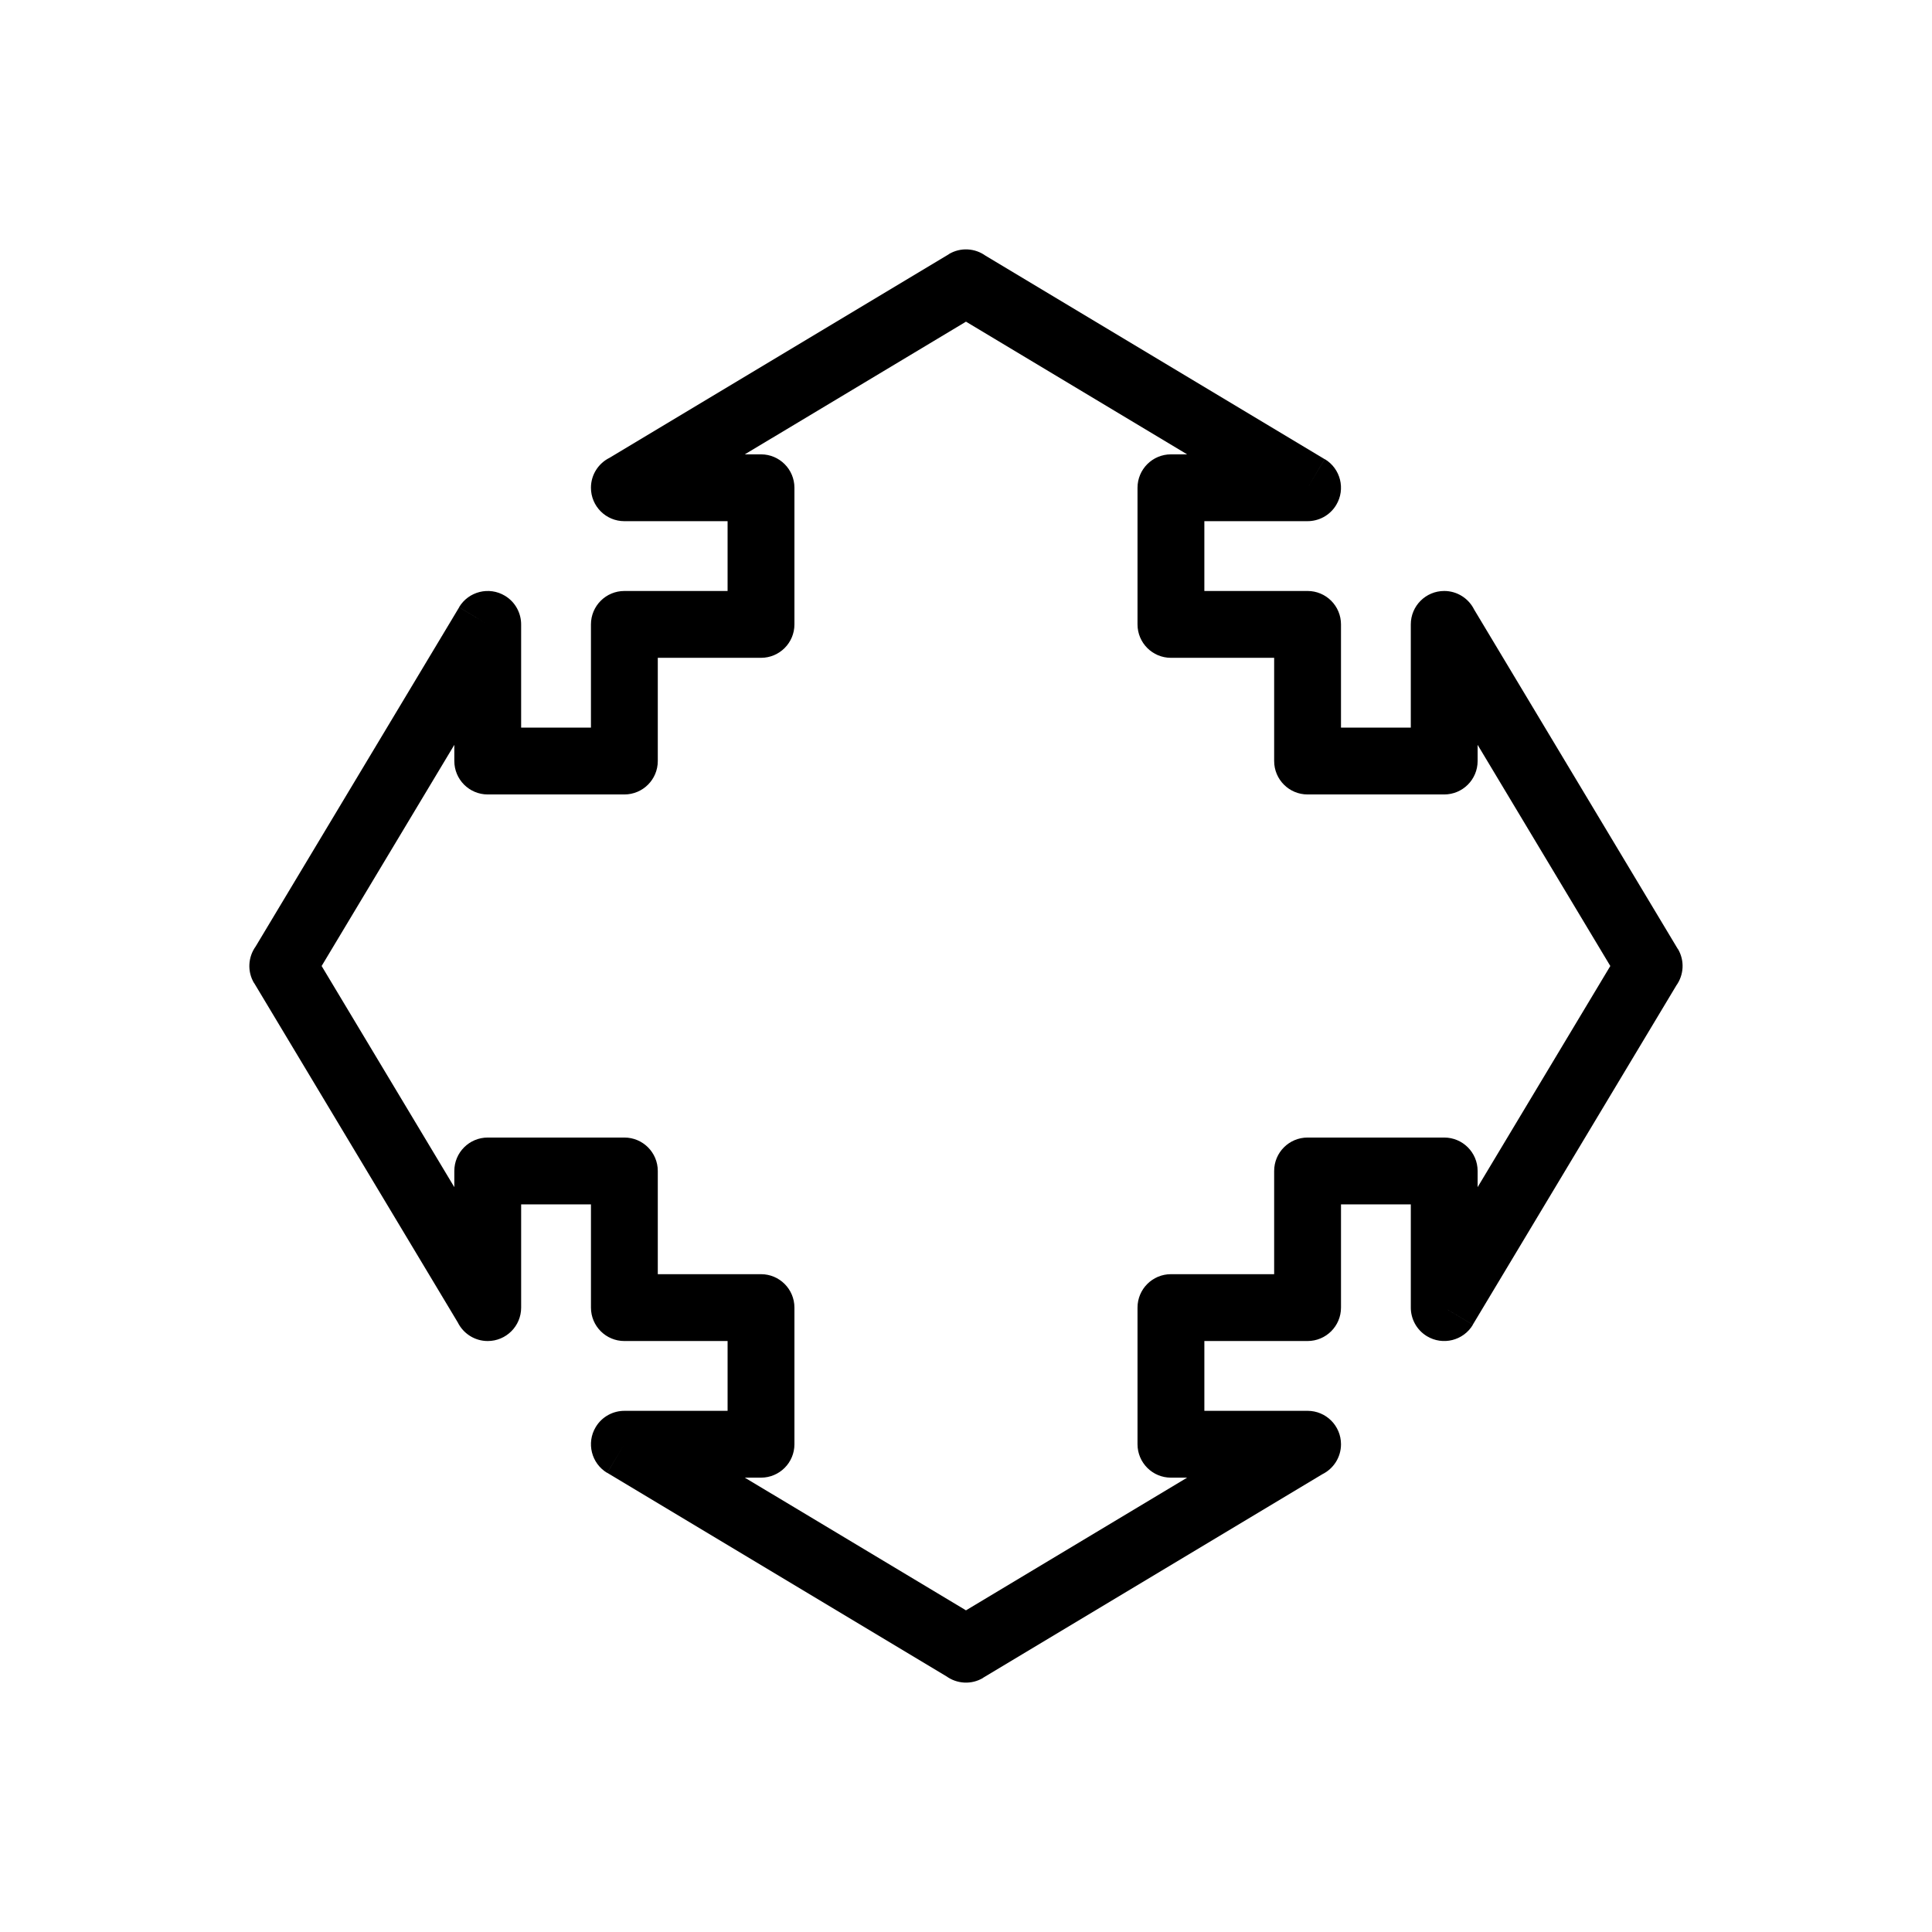
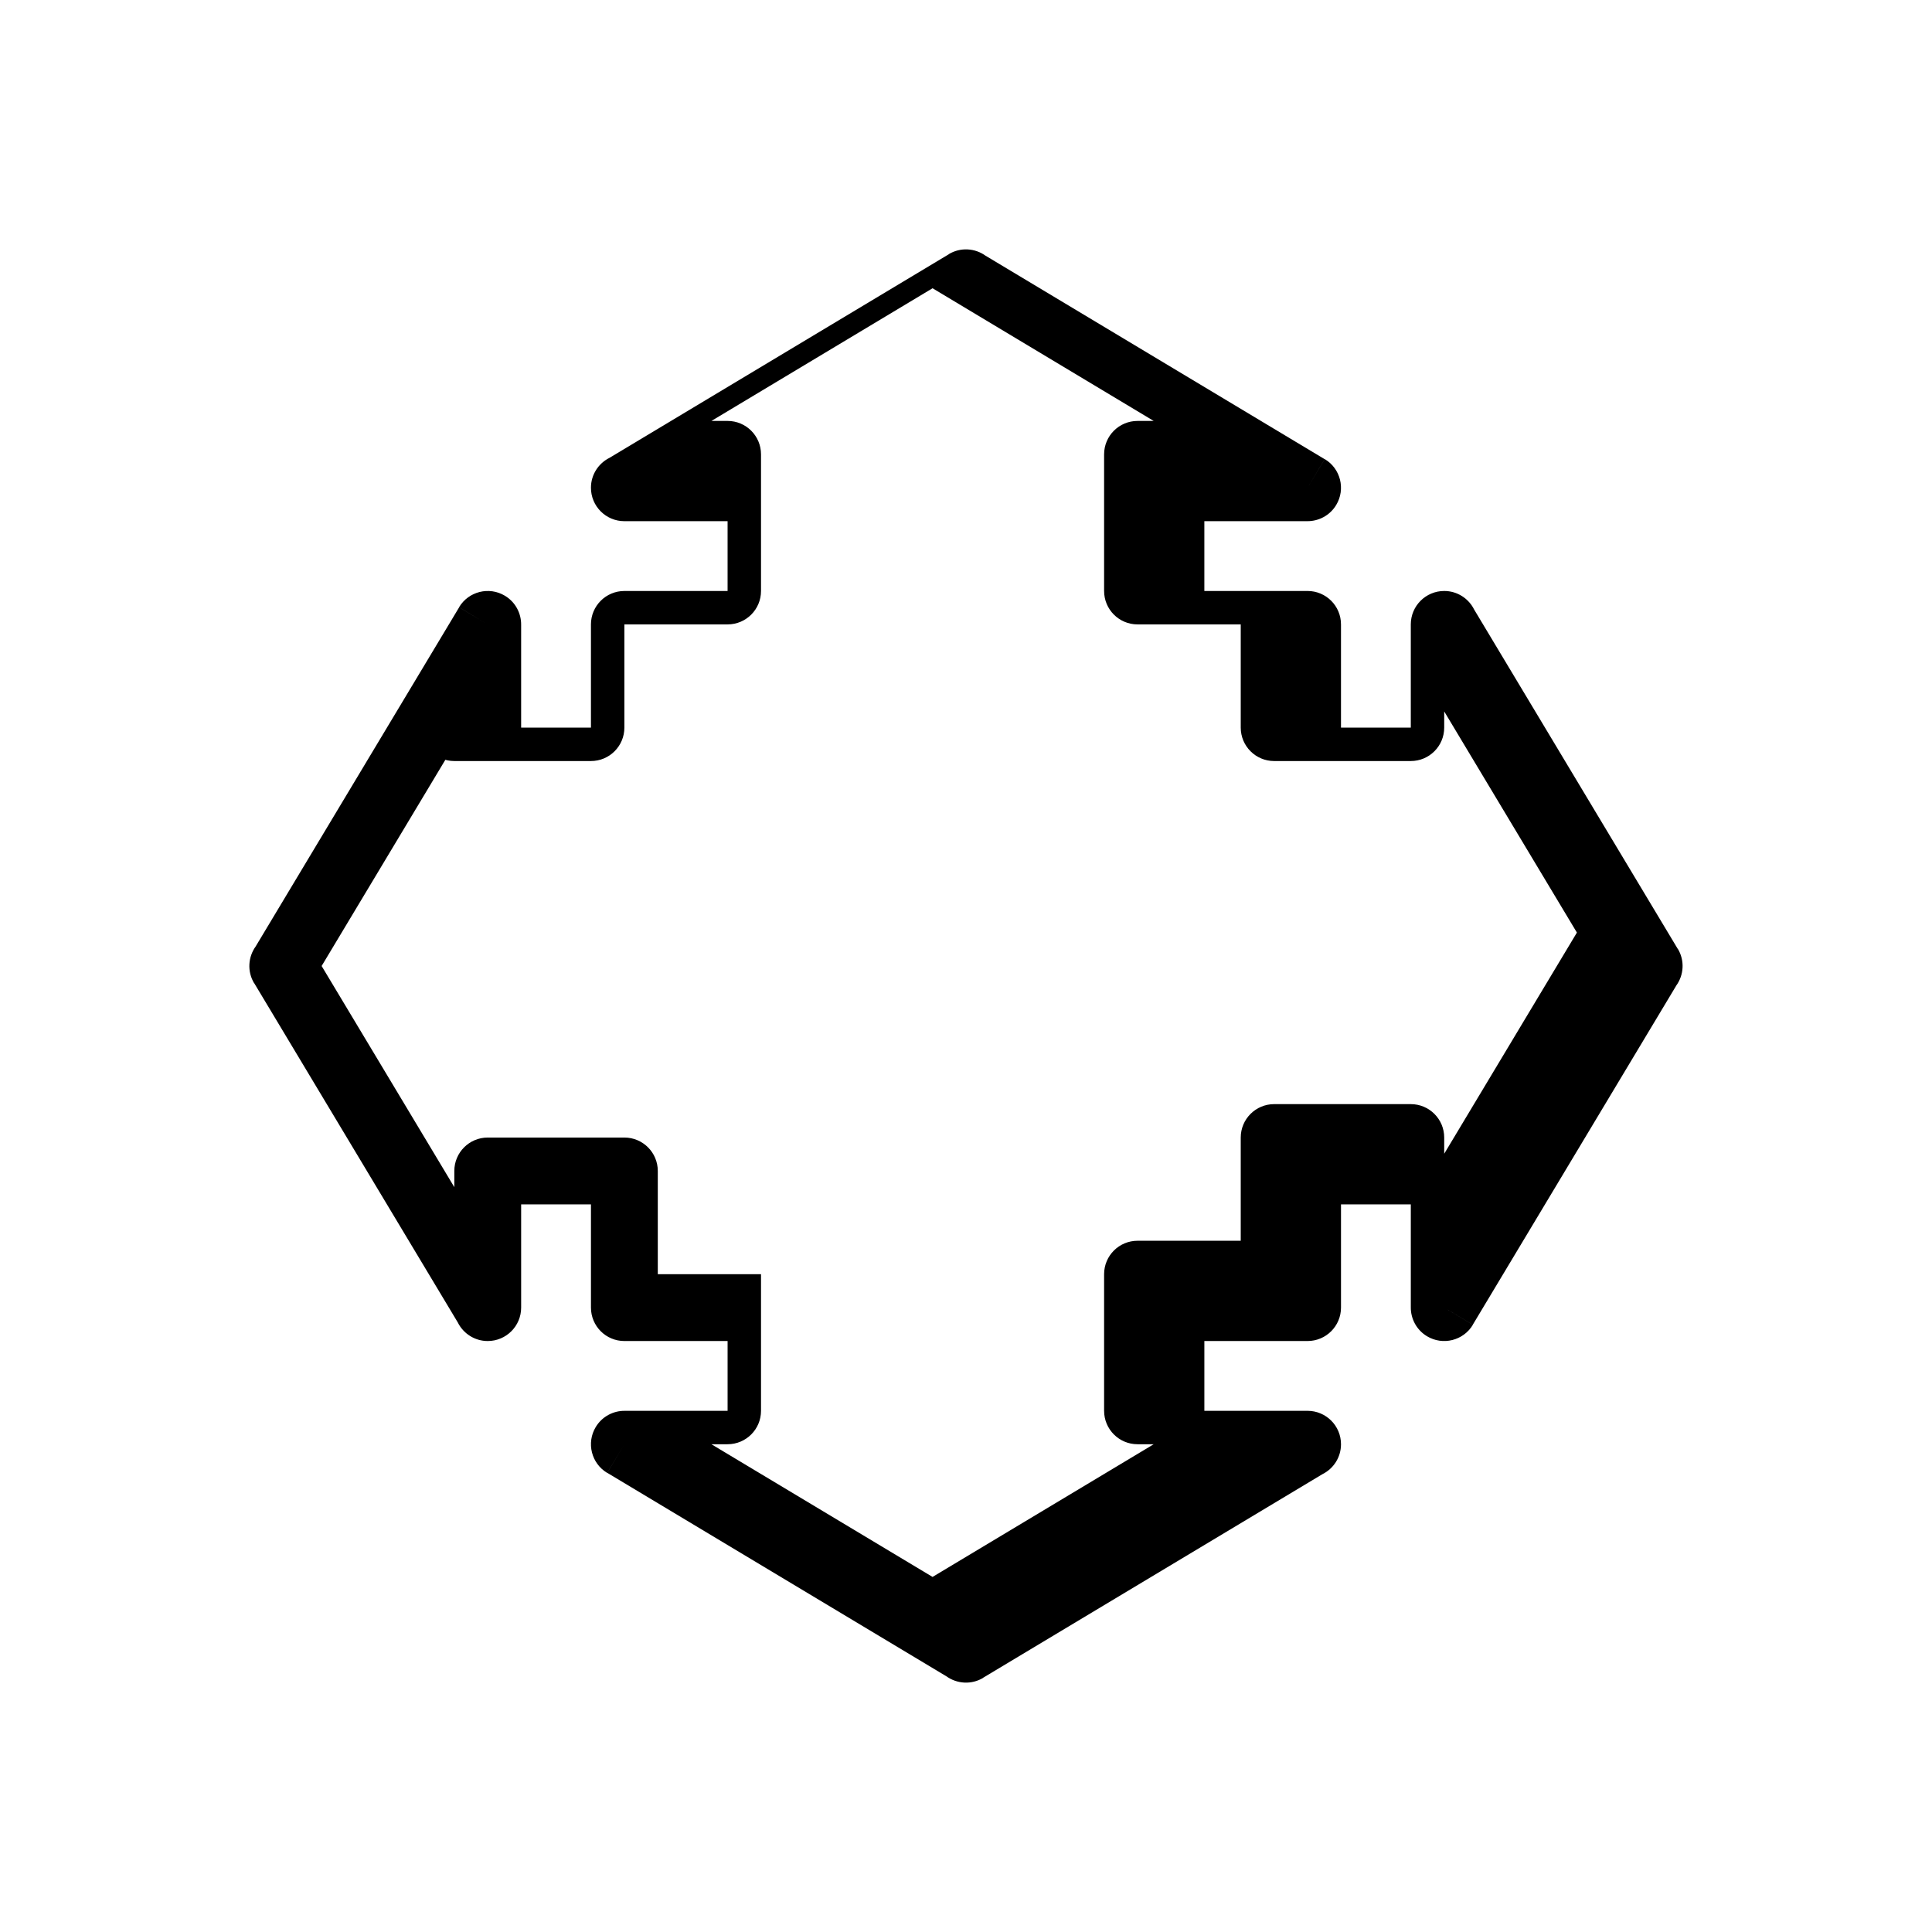
<svg xmlns="http://www.w3.org/2000/svg" fill="#000000" width="800px" height="800px" version="1.1" viewBox="144 144 512 512">
-   <path d="m211.74 394.84 53.938-89.898 7.574 4.531-7.594-4.555c2.516-4.195 7.957-5.555 12.148-3.039 2.801 1.68 4.34 4.668 4.301 7.715v27.234h18.5v-27.355c0-4.891 3.965-8.855 8.855-8.855h27.355v-18.5h-27.355c-4.891 0-8.855-3.965-8.855-8.855 0-3.481 2.008-6.492 4.93-7.938l89.914-53.949-0.016-0.023c3.121-1.875 6.934-1.598 9.719 0.395l89.898 53.938-4.531 7.574 4.555-7.594c4.195 2.516 5.555 7.957 3.039 12.148-1.68 2.801-4.668 4.34-7.715 4.301h-27.234v18.5h27.355c4.891 0 8.855 3.965 8.855 8.855v27.355h18.5v-27.355c0-4.891 3.965-8.855 8.855-8.855 3.481 0 6.492 2.008 7.938 4.93l53.949 89.914 0.023-0.016c1.875 3.121 1.598 6.934-0.395 9.719l-53.938 89.898-7.574-4.531 7.594 4.555c-2.516 4.195-7.957 5.555-12.148 3.039-2.801-1.68-4.34-4.668-4.301-7.715v-27.234h-18.5v27.355c0 4.891-3.965 8.855-8.855 8.855h-27.355v18.5h27.355c4.891 0 8.855 3.965 8.855 8.855 0 3.481-2.008 6.492-4.93 7.938l-89.914 53.949 0.016 0.023c-3.121 1.875-6.934 1.598-9.719-0.395l-89.898-53.938 4.531-7.574-4.555 7.594c-4.195-2.516-5.555-7.957-3.039-12.148 1.68-2.801 4.668-4.34 7.715-4.301h27.234v-18.5h-27.355c-4.891 0-8.855-3.965-8.855-8.855v-27.355h-18.5v27.355c0 4.891-3.965 8.855-8.855 8.855-3.481 0-6.492-2.008-7.938-4.93l-53.949-89.914-0.023 0.016c-1.875-3.121-1.598-6.934 0.395-9.719zm52.66-53.449-35.164 58.609 35.164 58.609v-4.293c0-4.891 3.965-8.855 8.855-8.855h36.211c4.891 0 8.855 3.965 8.855 8.855v27.355h27.355c4.891 0 8.855 3.965 8.855 8.855v36.211c0 4.891-3.965 8.855-8.855 8.855h-4.293l58.609 35.164 58.609-35.164h-4.293c-4.891 0-8.855-3.965-8.855-8.855v-36.211c0-4.891 3.965-8.855 8.855-8.855h27.355v-27.355c0-4.891 3.965-8.855 8.855-8.855h36.211c4.891 0 8.855 3.965 8.855 8.855v4.293l35.164-58.609-35.164-58.609v4.293c0 4.891-3.965 8.855-8.855 8.855h-36.211c-4.891 0-8.855-3.965-8.855-8.855v-27.355h-27.355c-4.891 0-8.855-3.965-8.855-8.855v-36.211c0-4.891 3.965-8.855 8.855-8.855h4.293l-58.609-35.164-58.609 35.164h4.293c4.891 0 8.855 3.965 8.855 8.855v36.211c0 4.891-3.965 8.855-8.855 8.855h-27.355v27.355c0 4.891-3.965 8.855-8.855 8.855h-36.211c-4.891 0-8.855-3.965-8.855-8.855z" />
+   <path d="m211.74 394.84 53.938-89.898 7.574 4.531-7.594-4.555c2.516-4.195 7.957-5.555 12.148-3.039 2.801 1.68 4.34 4.668 4.301 7.715v27.234h18.5v-27.355c0-4.891 3.965-8.855 8.855-8.855h27.355v-18.5h-27.355c-4.891 0-8.855-3.965-8.855-8.855 0-3.481 2.008-6.492 4.93-7.938l89.914-53.949-0.016-0.023c3.121-1.875 6.934-1.598 9.719 0.395l89.898 53.938-4.531 7.574 4.555-7.594c4.195 2.516 5.555 7.957 3.039 12.148-1.68 2.801-4.668 4.34-7.715 4.301h-27.234v18.5h27.355c4.891 0 8.855 3.965 8.855 8.855v27.355h18.5v-27.355c0-4.891 3.965-8.855 8.855-8.855 3.481 0 6.492 2.008 7.938 4.93l53.949 89.914 0.023-0.016c1.875 3.121 1.598 6.934-0.395 9.719l-53.938 89.898-7.574-4.531 7.594 4.555c-2.516 4.195-7.957 5.555-12.148 3.039-2.801-1.68-4.34-4.668-4.301-7.715v-27.234h-18.5v27.355c0 4.891-3.965 8.855-8.855 8.855h-27.355v18.5h27.355c4.891 0 8.855 3.965 8.855 8.855 0 3.481-2.008 6.492-4.93 7.938l-89.914 53.949 0.016 0.023c-3.121 1.875-6.934 1.598-9.719-0.395l-89.898-53.938 4.531-7.574-4.555 7.594c-4.195-2.516-5.555-7.957-3.039-12.148 1.68-2.801 4.668-4.34 7.715-4.301h27.234v-18.5h-27.355c-4.891 0-8.855-3.965-8.855-8.855v-27.355h-18.5v27.355c0 4.891-3.965 8.855-8.855 8.855-3.481 0-6.492-2.008-7.938-4.93l-53.949-89.914-0.023 0.016c-1.875-3.121-1.598-6.934 0.395-9.719zm52.66-53.449-35.164 58.609 35.164 58.609v-4.293c0-4.891 3.965-8.855 8.855-8.855h36.211c4.891 0 8.855 3.965 8.855 8.855v27.355h27.355v36.211c0 4.891-3.965 8.855-8.855 8.855h-4.293l58.609 35.164 58.609-35.164h-4.293c-4.891 0-8.855-3.965-8.855-8.855v-36.211c0-4.891 3.965-8.855 8.855-8.855h27.355v-27.355c0-4.891 3.965-8.855 8.855-8.855h36.211c4.891 0 8.855 3.965 8.855 8.855v4.293l35.164-58.609-35.164-58.609v4.293c0 4.891-3.965 8.855-8.855 8.855h-36.211c-4.891 0-8.855-3.965-8.855-8.855v-27.355h-27.355c-4.891 0-8.855-3.965-8.855-8.855v-36.211c0-4.891 3.965-8.855 8.855-8.855h4.293l-58.609-35.164-58.609 35.164h4.293c4.891 0 8.855 3.965 8.855 8.855v36.211c0 4.891-3.965 8.855-8.855 8.855h-27.355v27.355c0 4.891-3.965 8.855-8.855 8.855h-36.211c-4.891 0-8.855-3.965-8.855-8.855z" />
</svg>